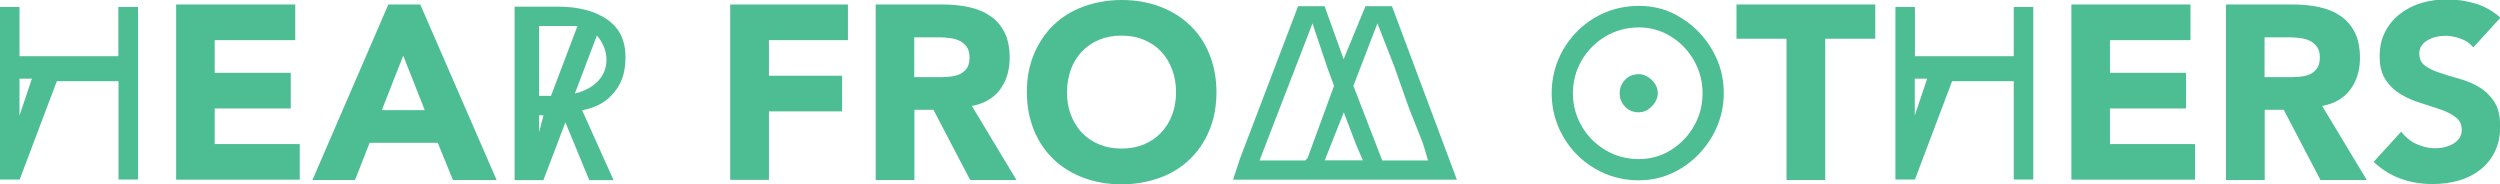
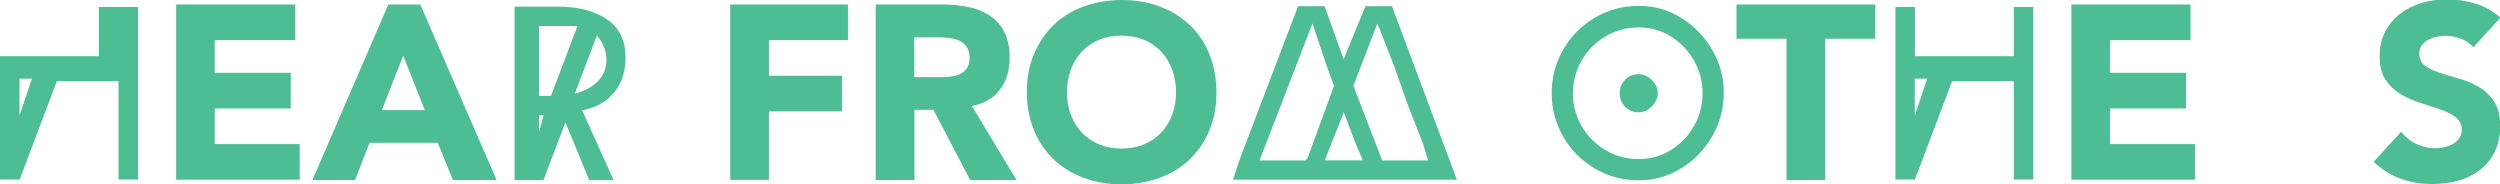
<svg xmlns="http://www.w3.org/2000/svg" id="Layer_2" viewBox="0 0 161.39 11.9">
  <defs>
    <style>.cls-1{fill:#4dbd94;}</style>
  </defs>
  <g id="Layer_1-2">
-     <path class="cls-1" d="m8.91.45v11.14h-1.26v-6.35h-3.98l-2.4,6.35H0V.45h1.26v3.18h6.38V.45h1.26ZM1.26,7.46l.8-2.38h-.8v2.38Z" />
+     <path class="cls-1" d="m8.91.45v11.14h-1.26v-6.35h-3.98l-2.4,6.35H0V.45v3.18h6.38V.45h1.26ZM1.26,7.46l.8-2.38h-.8v2.38Z" />
    <path class="cls-1" d="m11.36.29h7.7v2.3h-5.2v2.11h4.91v2.3h-4.91v2.3h5.49v2.3h-7.98V.29Z" />
    <path class="cls-1" d="m25.07.29h2.06l4.93,11.33h-2.82l-.98-2.4h-4.4l-.94,2.4h-2.75L25.07.29Zm.96,3.3l-1.38,3.52h2.77l-1.39-3.52Z" />
    <path class="cls-1" d="m33.23.43h2.8c1.29,0,2.34.27,3.14.81.81.54,1.21,1.36,1.21,2.47,0,.53-.08,1-.23,1.4-.15.4-.39.76-.71,1.08-.43.46-1.05.77-1.86.93l2.03,4.51h-1.57l-1.54-3.73-1.42,3.73h-1.86V.43Zm2.34,5.76l1.71-4.51h-2.48v4.51h.77Zm-.48,1.25h-.29v1.09l.29-1.09Zm3.87-4.46c-.12-.28-.26-.51-.43-.68l-1.42,3.74c.64-.16,1.14-.43,1.5-.81s.54-.84.54-1.38c0-.3-.06-.59-.18-.87Z" />
    <path class="cls-1" d="m47.14.29h7.6v2.3h-5.1v2.3h4.72v2.3h-4.72v4.42h-2.5V.29Z" />
    <path class="cls-1" d="m56.53.29h4.38c.58,0,1.12.06,1.64.17.52.11.97.3,1.36.56.39.26.7.61.93,1.06s.34,1,.34,1.66c0,.8-.21,1.48-.62,2.04-.42.56-1.02.91-1.82,1.06l2.88,4.78h-2.99l-2.37-4.53h-1.23v4.53h-2.5V.29Zm2.5,4.69h1.47c.22,0,.46,0,.71-.02.25-.02.48-.06.68-.14.2-.08.37-.21.5-.38.13-.17.2-.41.2-.72,0-.29-.06-.52-.18-.69-.12-.17-.27-.3-.45-.39-.18-.09-.39-.15-.62-.18-.23-.03-.46-.05-.69-.05h-1.63v2.58Z" />
    <path class="cls-1" d="m66.29,5.95c0-.91.15-1.73.46-2.46s.73-1.36,1.27-1.88,1.19-.92,1.94-1.19,1.56-.42,2.45-.42,1.7.14,2.45.42,1.39.67,1.94,1.19.97,1.14,1.27,1.88.46,1.56.46,2.46-.15,1.73-.46,2.46c-.3.74-.73,1.36-1.27,1.88-.54.52-1.19.92-1.94,1.19s-1.56.42-2.45.42-1.7-.14-2.45-.42-1.39-.67-1.94-1.19c-.54-.52-.97-1.14-1.27-1.88-.3-.74-.46-1.56-.46-2.46Zm2.59,0c0,.53.08,1.02.25,1.46.17.44.4.83.71,1.15.31.33.68.58,1.11.76s.91.27,1.45.27,1.02-.09,1.45-.27.8-.43,1.11-.76c.31-.33.55-.71.71-1.15.17-.44.25-.93.25-1.46s-.08-1.01-.25-1.46c-.17-.45-.4-.83-.71-1.16-.31-.33-.68-.58-1.11-.76s-.91-.27-1.45-.27-1.02.09-1.45.27-.8.43-1.11.76c-.31.33-.55.71-.71,1.16s-.25.93-.25,1.46Z" />
    <path class="cls-1" d="m79.6,11.6l.46-1.39,3.74-9.81h1.71l1.23,3.42,1.41-3.42h1.71l4.19,11.2h-14.46Zm4.67-1.25l.14-.14,1.71-4.67-.46-1.25-.93-2.78-3.42,8.85h2.96Zm3.25-1.07l-.77-2.03-1.23,3.1h2.46l-.46-1.07Zm4.35,0l-.93-2.35-.93-2.64-1.09-2.78-1.55,4.03,1.86,4.82h2.96l-.32-1.07Z" />
    <path class="cls-1" d="m108.54,1.16c.84.52,1.5,1.21,2,2.07s.74,1.79.74,2.78-.25,1.92-.74,2.78c-.5.86-1.16,1.55-2,2.07s-1.75.78-2.74.78c-1.05,0-2-.26-2.86-.77-.86-.51-1.54-1.2-2.03-2.06-.5-.86-.74-1.8-.74-2.8s.25-1.94.74-2.8c.5-.86,1.17-1.55,2.03-2.06.86-.51,1.81-.77,2.86-.77s1.91.26,2.74.78Zm-.68,8.53c.63-.39,1.13-.91,1.5-1.56.37-.65.55-1.35.55-2.11s-.18-1.46-.55-2.11-.87-1.17-1.5-1.56c-.63-.39-1.32-.58-2.06-.58-.79,0-1.51.2-2.16.58-.65.39-1.16.91-1.54,1.56-.37.65-.56,1.35-.56,2.11s.19,1.46.56,2.11c.37.65.89,1.17,1.54,1.56.65.39,1.37.58,2.16.58.75,0,1.43-.19,2.06-.58Zm-1.22-4.52c.26.26.38.54.38.85s-.13.58-.38.84-.54.39-.85.39c-.36,0-.66-.12-.89-.37-.23-.25-.34-.53-.34-.86s.11-.62.34-.86c.23-.25.52-.37.89-.37.31,0,.59.13.85.38Z" />
    <path class="cls-1" d="m115.33,2.5h-3.23V.29h8.96v2.21h-3.23v9.12h-2.5V2.5Z" />
    <path class="cls-1" d="m131.26.45v11.14h-1.26v-6.35h-3.98l-2.4,6.35h-1.26V.45h1.26v3.18h6.38V.45h1.26Zm-7.65,7.01l.8-2.38h-.8v2.38Z" />
    <path class="cls-1" d="m133.71.29h7.7v2.3h-5.2v2.11h4.91v2.3h-4.91v2.3h5.49v2.3h-7.98V.29Z" />
-     <path class="cls-1" d="m143.7.29h4.38c.58,0,1.12.06,1.64.17.52.11.97.3,1.36.56.39.26.7.61.93,1.06s.34,1,.34,1.66c0,.8-.21,1.48-.62,2.04-.42.56-1.02.91-1.82,1.06l2.88,4.78h-2.99l-2.37-4.53h-1.23v4.53h-2.5V.29Zm2.5,4.69h1.47c.22,0,.46,0,.71-.02.25-.02.48-.06.68-.14.2-.08.37-.21.5-.38.13-.17.2-.41.2-.72,0-.29-.06-.52-.18-.69-.12-.17-.27-.3-.45-.39-.18-.09-.39-.15-.62-.18-.23-.03-.46-.05-.69-.05h-1.63v2.58Z" />
    <path class="cls-1" d="m159.66,3.06c-.2-.26-.48-.45-.82-.57-.35-.12-.67-.18-.98-.18-.18,0-.37.02-.56.06-.19.04-.37.11-.54.2-.17.09-.31.21-.42.36-.11.15-.16.33-.16.54,0,.34.13.6.38.78.26.18.58.34.97.46.39.13.81.26,1.26.38.45.13.87.31,1.26.54.39.23.71.55.97.94.26.4.38.92.38,1.58s-.12,1.18-.35,1.65c-.23.47-.55.86-.95,1.17-.4.31-.86.54-1.39.69-.53.15-1.09.22-1.67.22-.74,0-1.42-.11-2.05-.34-.63-.22-1.22-.59-1.76-1.09l1.78-1.95c.26.34.58.61.97.79s.79.28,1.21.28c.2,0,.41-.02.62-.07s.39-.12.56-.22c.17-.1.3-.22.4-.37.1-.15.15-.33.15-.53,0-.34-.13-.61-.39-.81s-.59-.37-.98-.5-.82-.28-1.28-.42c-.46-.14-.89-.33-1.28-.56-.39-.23-.72-.54-.98-.93s-.39-.89-.39-1.52.12-1.14.36-1.6c.24-.46.56-.84.96-1.15.4-.31.86-.54,1.38-.7.52-.15,1.06-.23,1.62-.23.64,0,1.26.09,1.86.27.6.18,1.14.49,1.62.91l-1.71,1.87Z" />
  </g>
</svg>